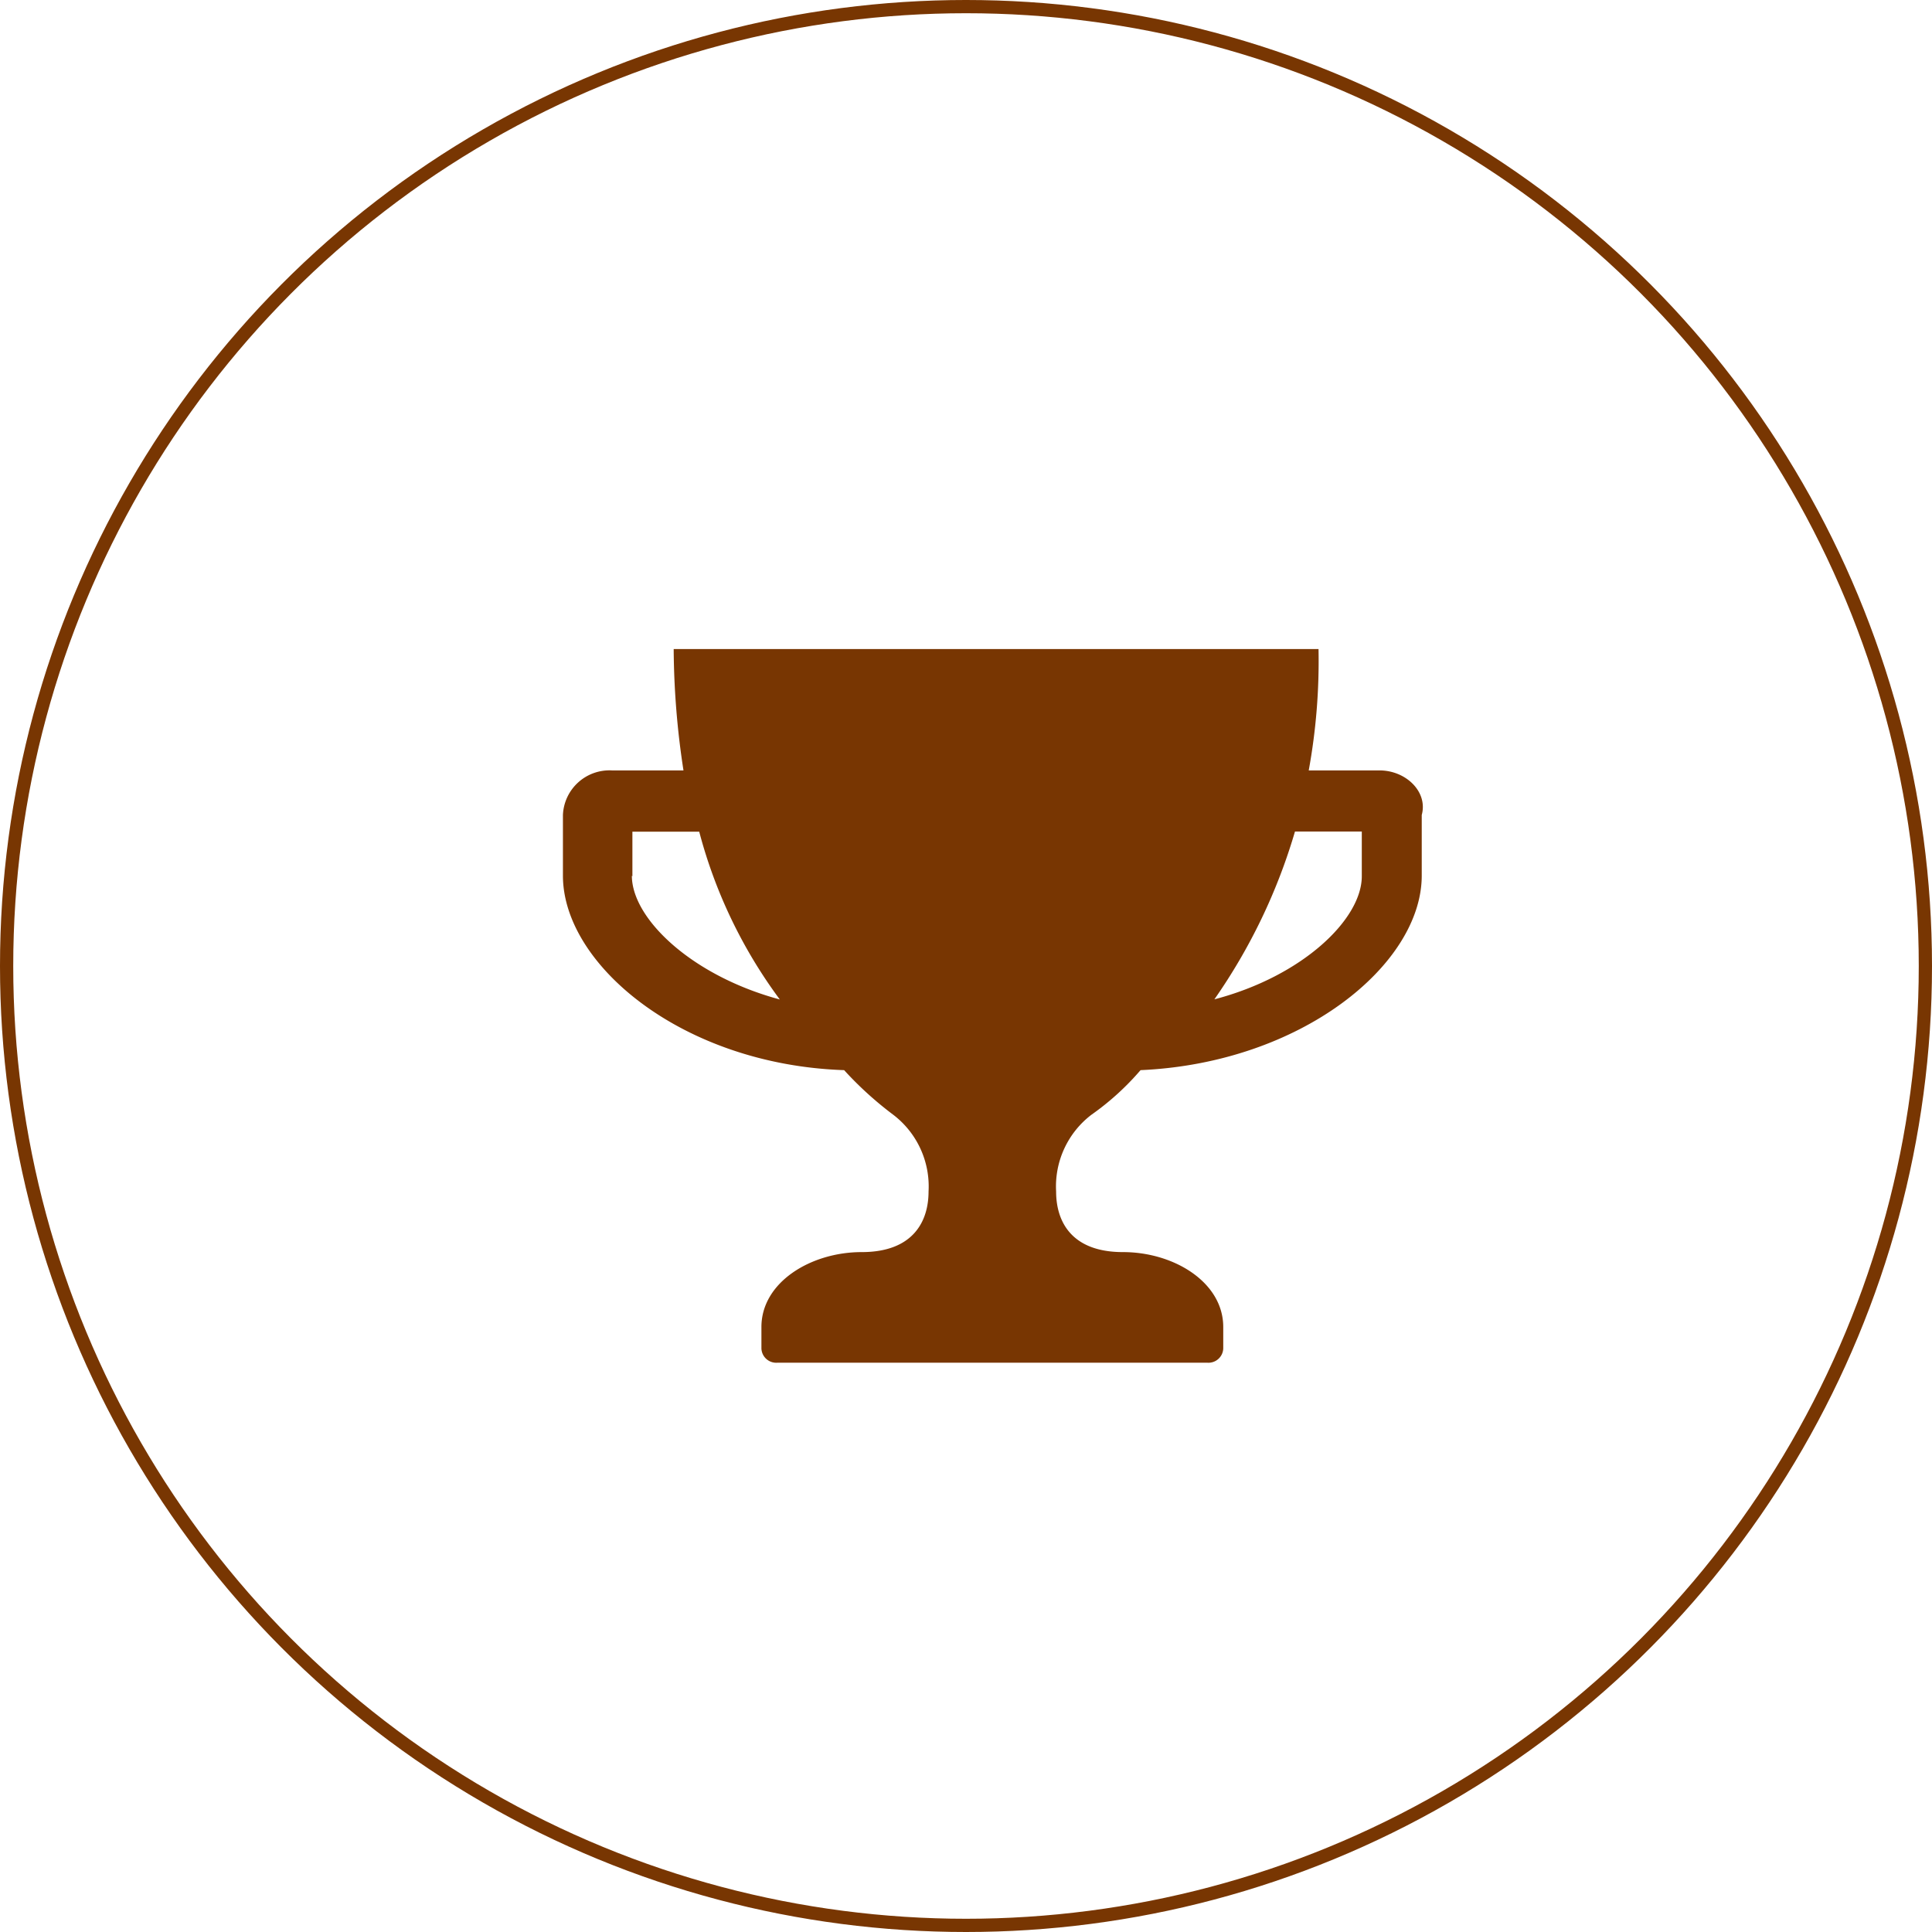
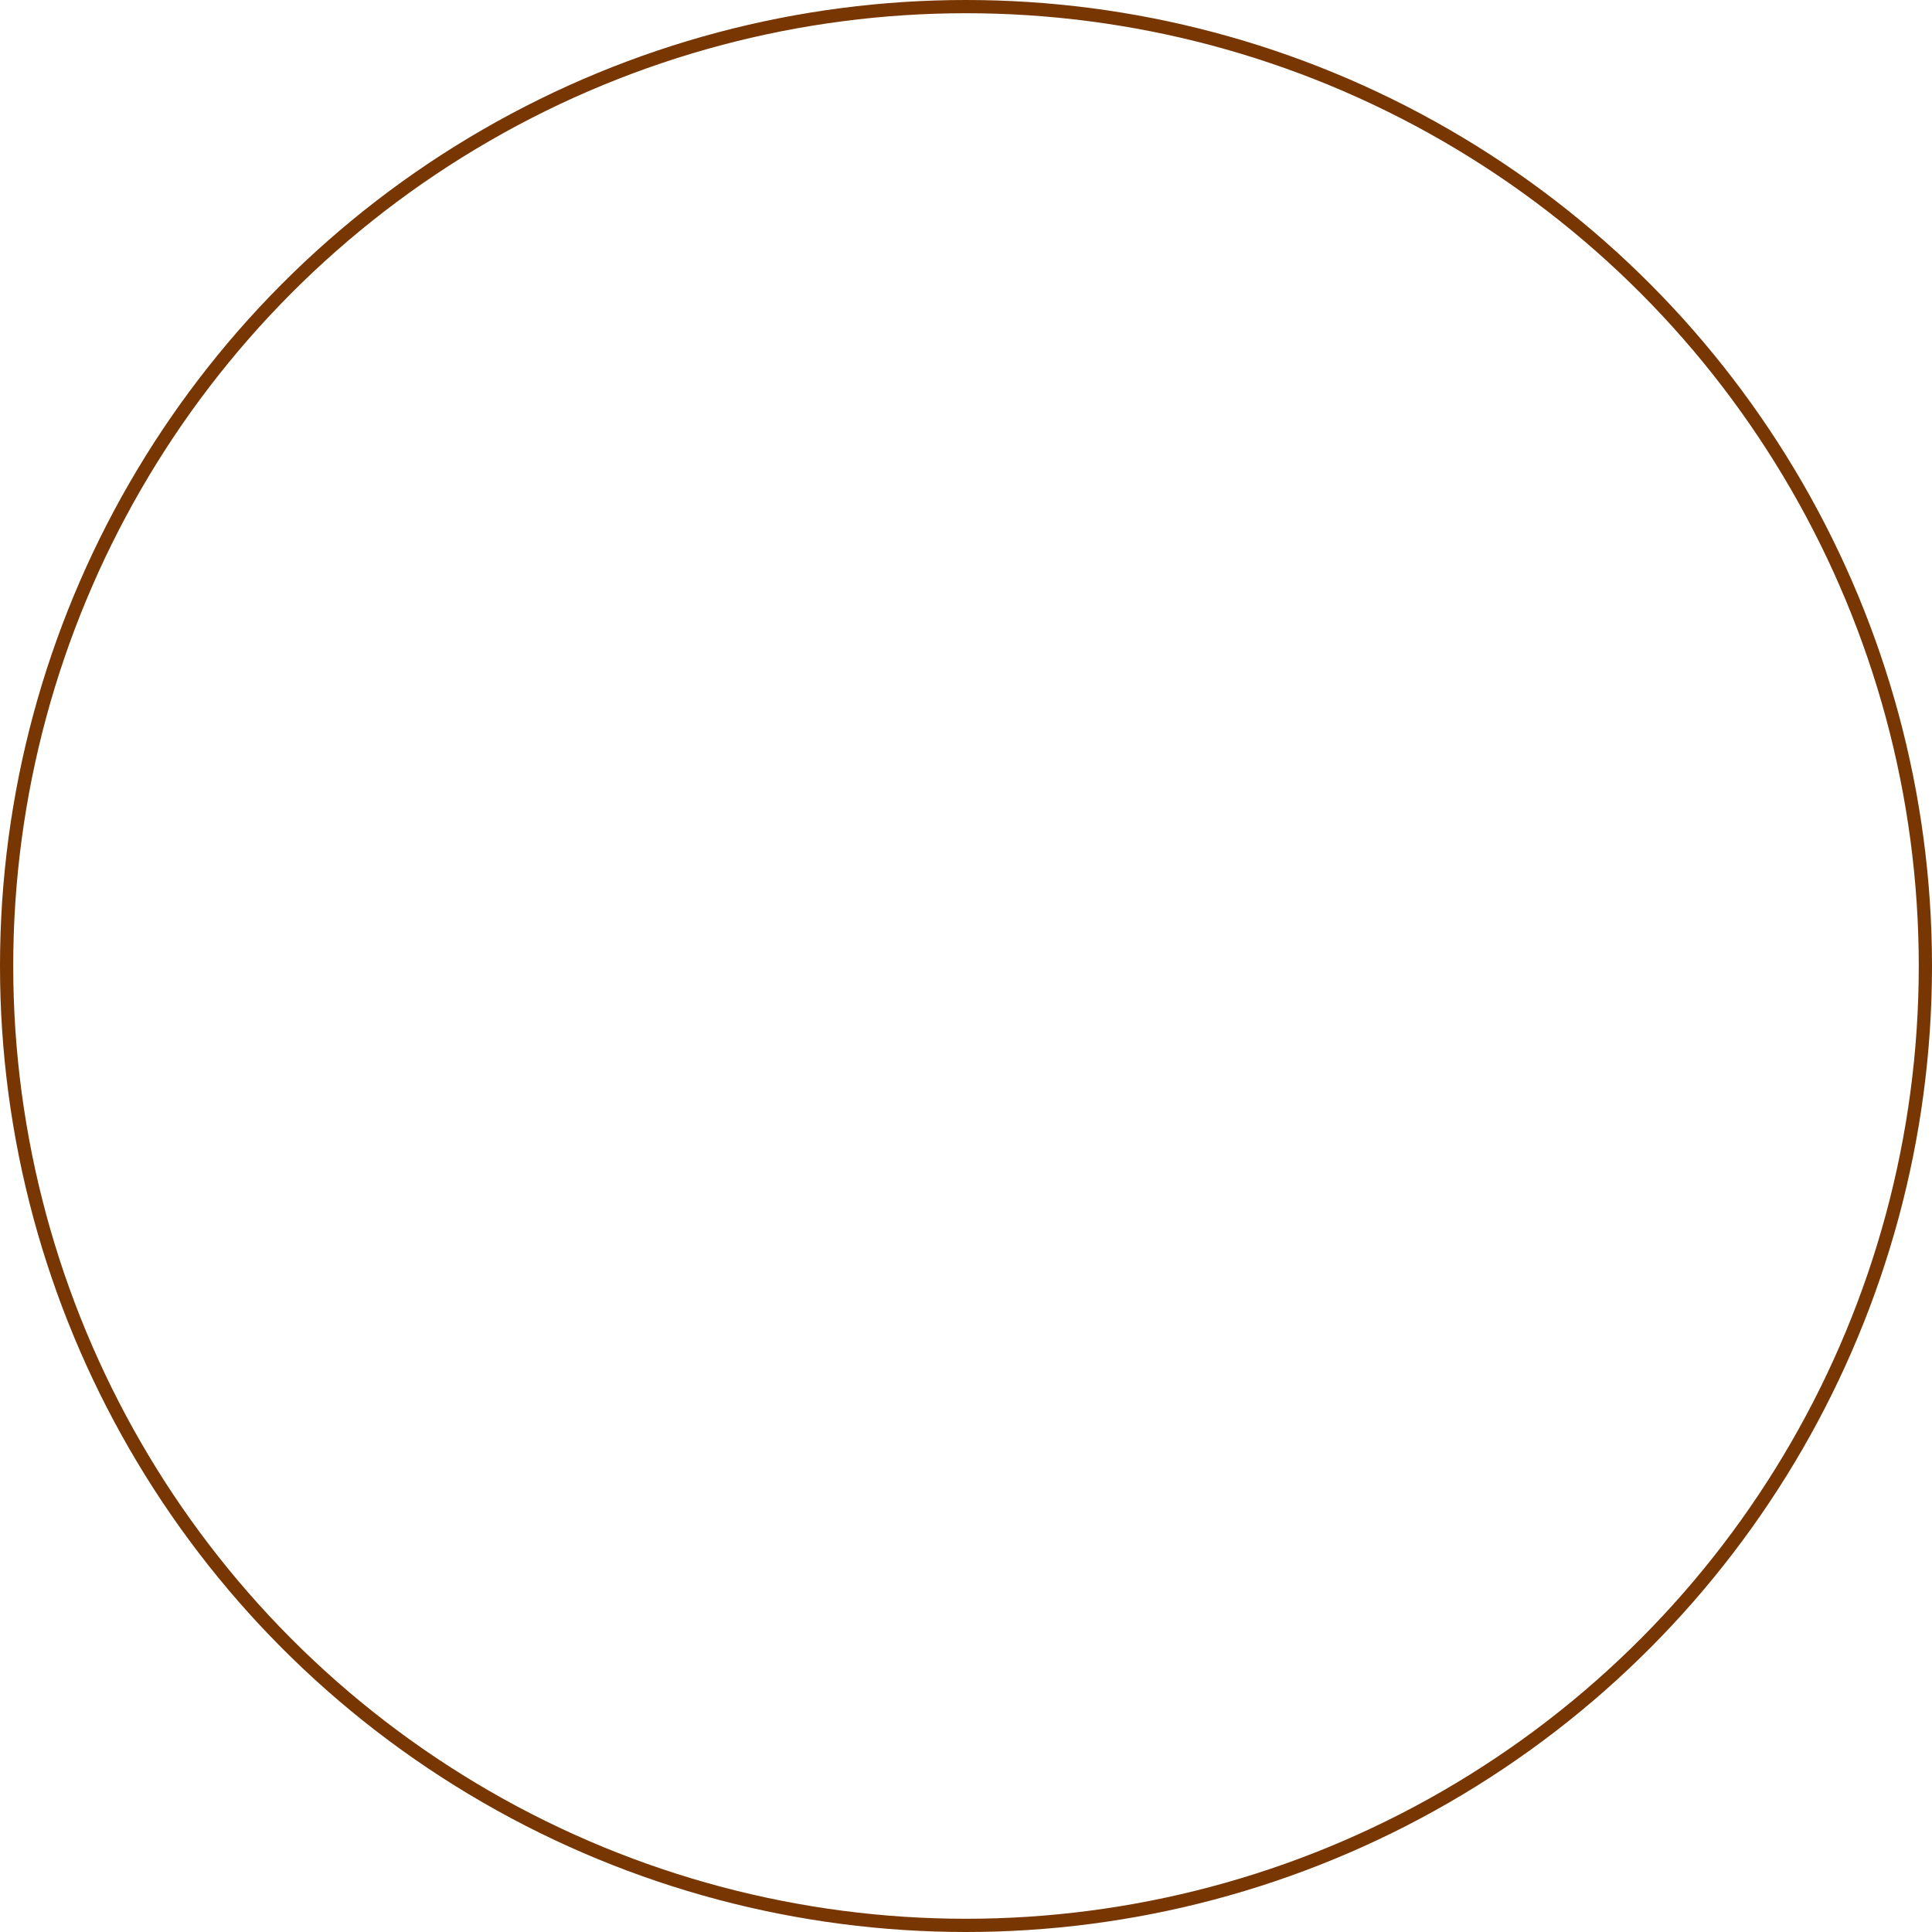
<svg xmlns="http://www.w3.org/2000/svg" id="圖層_1" data-name="圖層 1" viewBox="0 0 146 146">
  <defs>
    <style>.cls-1{fill:none;stroke:#783602;stroke-miterlimit:10;}.cls-2{fill:#783602;}</style>
  </defs>
  <title>01-icon08</title>
  <circle class="cls-1" cx="73" cy="73" r="72.5" />
-   <path class="cls-2" d="M5143,2660.75h-5.35a46,46,0,0,0,.74-9.17h-48.73a62.07,62.07,0,0,0,.74,9.17H5085a3.52,3.52,0,0,0-3.71,3.37v4.58c0,6.74,9.06,14.29,21.25,14.7a26.69,26.69,0,0,0,3.71,3.37,6.81,6.81,0,0,1,2.67,5.8c0,2.29-1.19,4.58-5.05,4.58s-7.58,2.29-7.58,5.66v1.62a1.12,1.12,0,0,0,1.19,1.08H5130a1.12,1.12,0,0,0,1.19-1.08v-1.62c0-3.37-3.71-5.66-7.58-5.66s-5.05-2.29-5.05-4.58a6.81,6.81,0,0,1,2.67-5.8,20.2,20.2,0,0,0,3.71-3.37c12.18-.54,21.25-8,21.25-14.7v-4.58C5146.67,2662.37,5145,2660.75,5143,2660.75Zm-56.46,8v-3.37h5.05a37.14,37.14,0,0,0,6.09,12.68C5091,2676.26,5086.5,2671.94,5086.5,2668.71Zm55.12,0c0,3.24-4.46,7.55-11.14,9.3a43.55,43.55,0,0,0,6.09-12.68h5.05v3.37Z" transform="translate(-5038.75 -2602.53)" />
</svg>